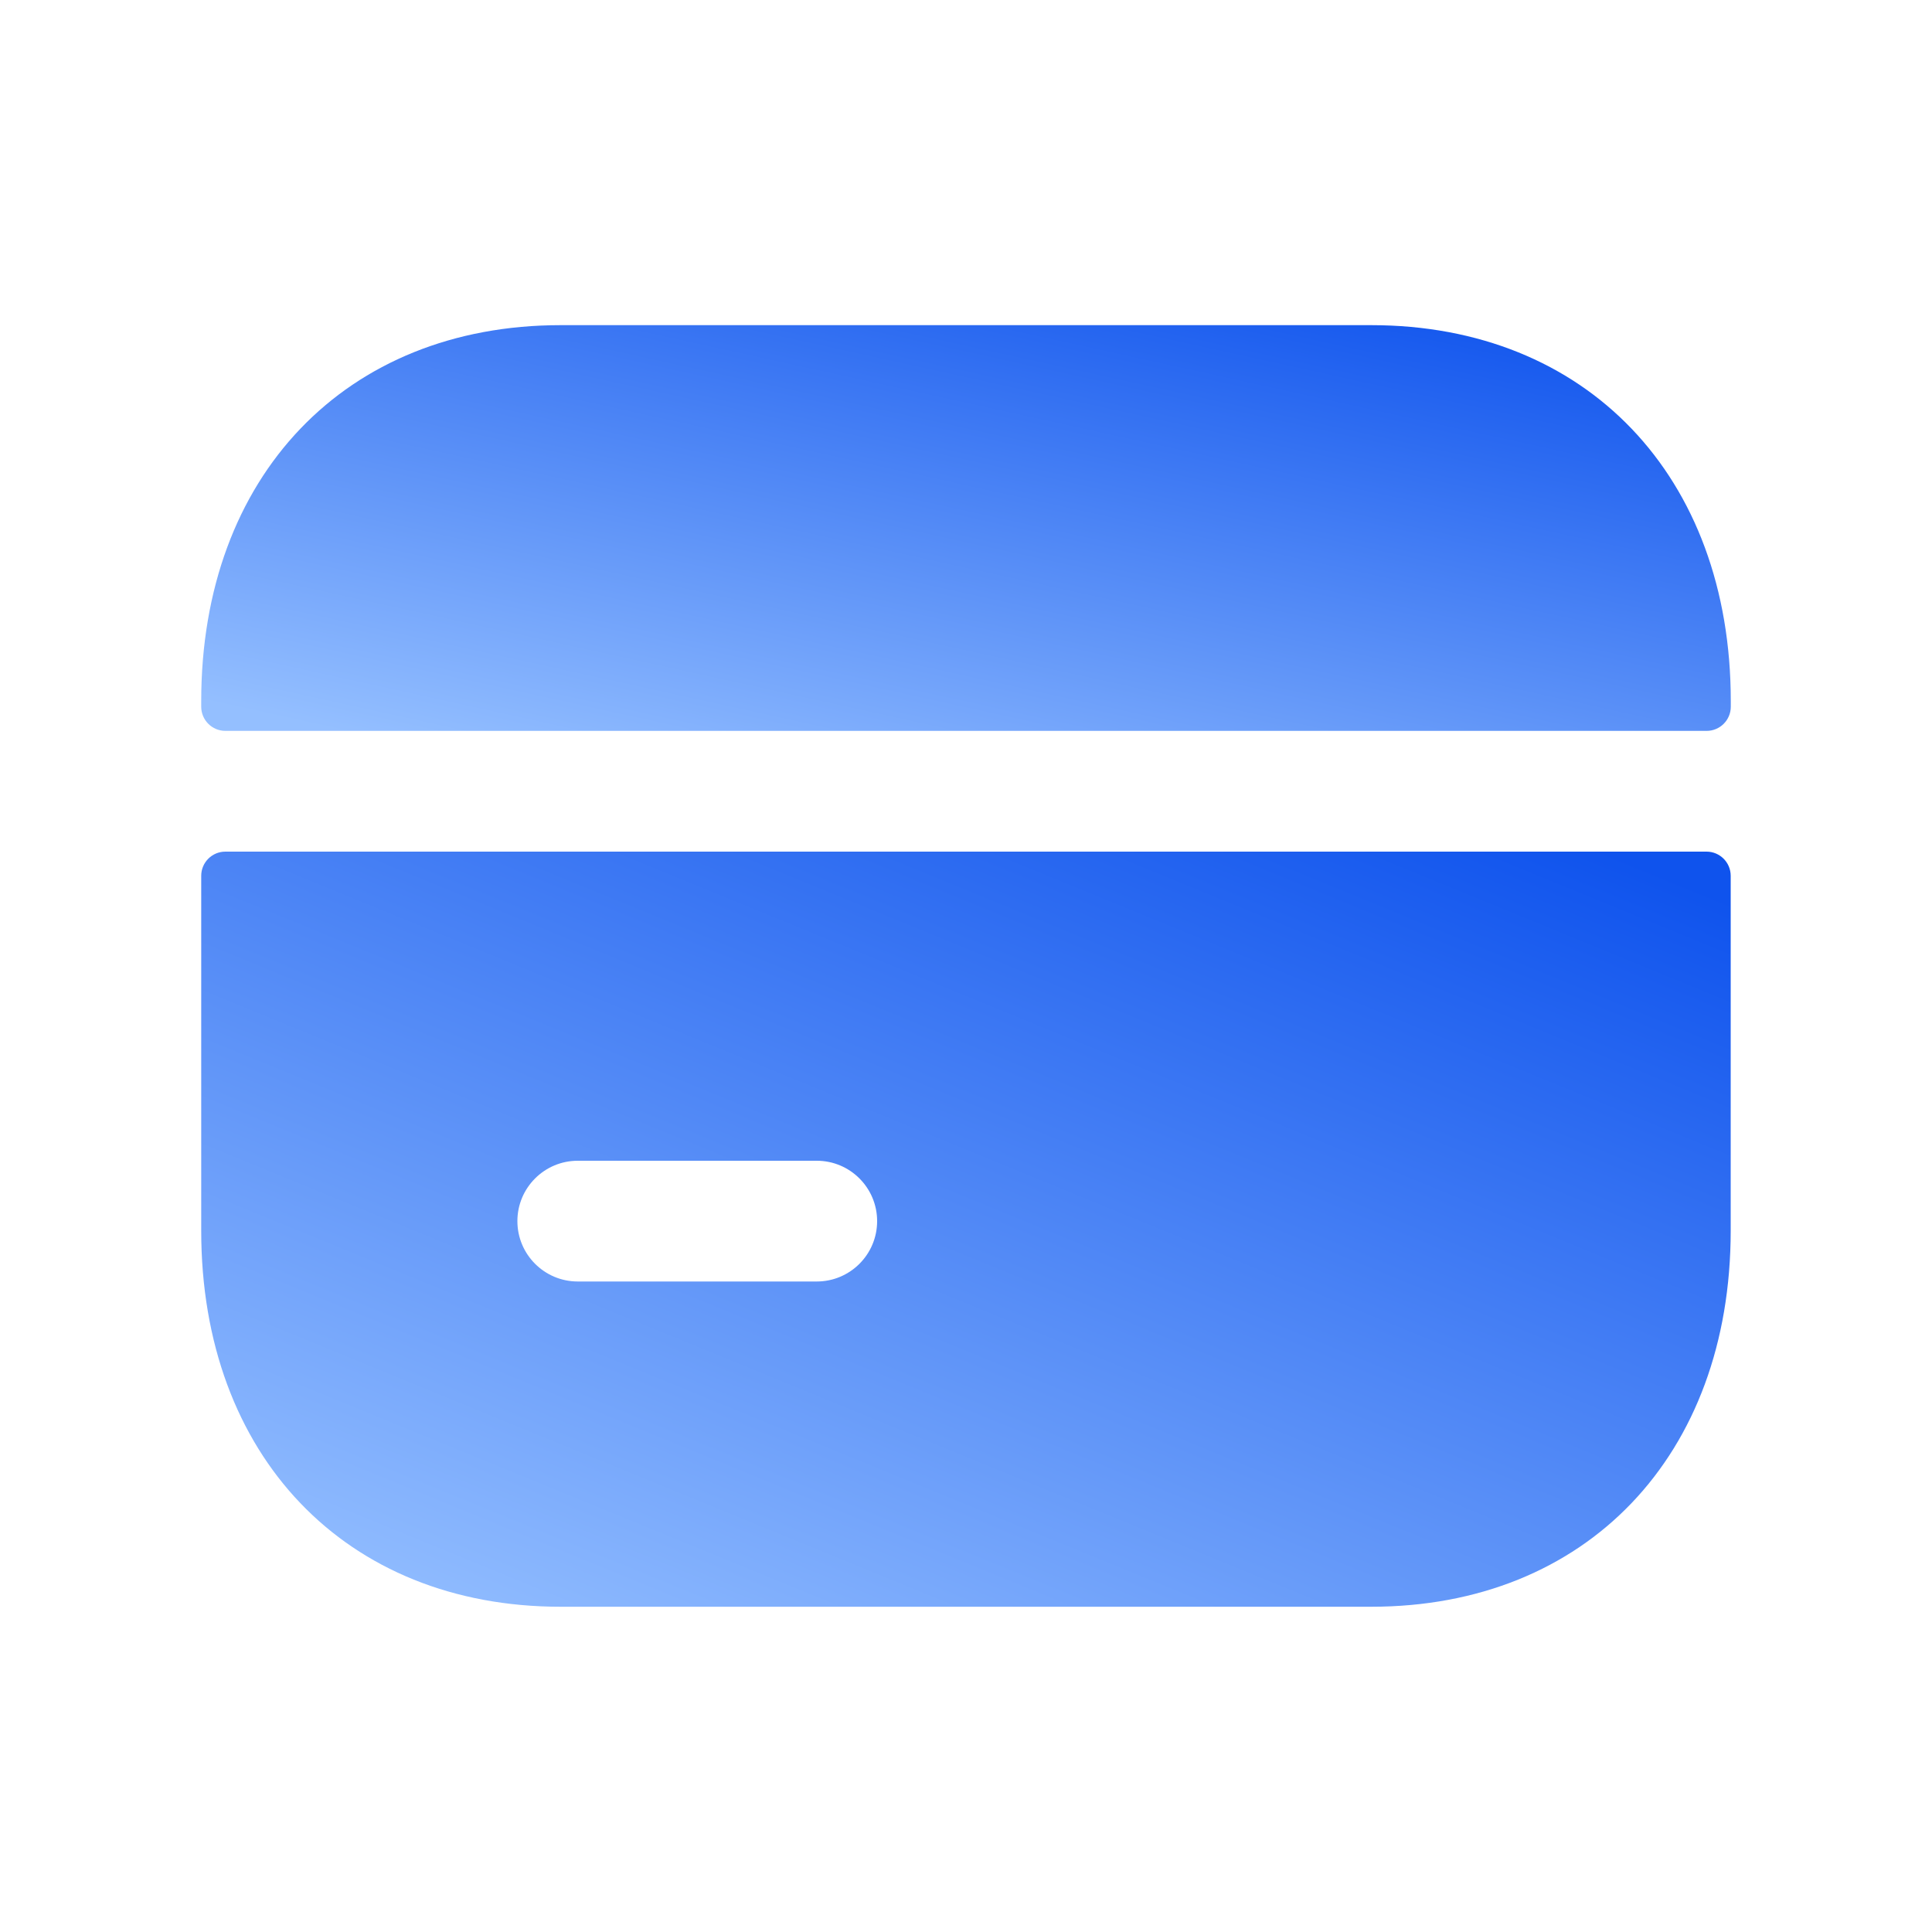
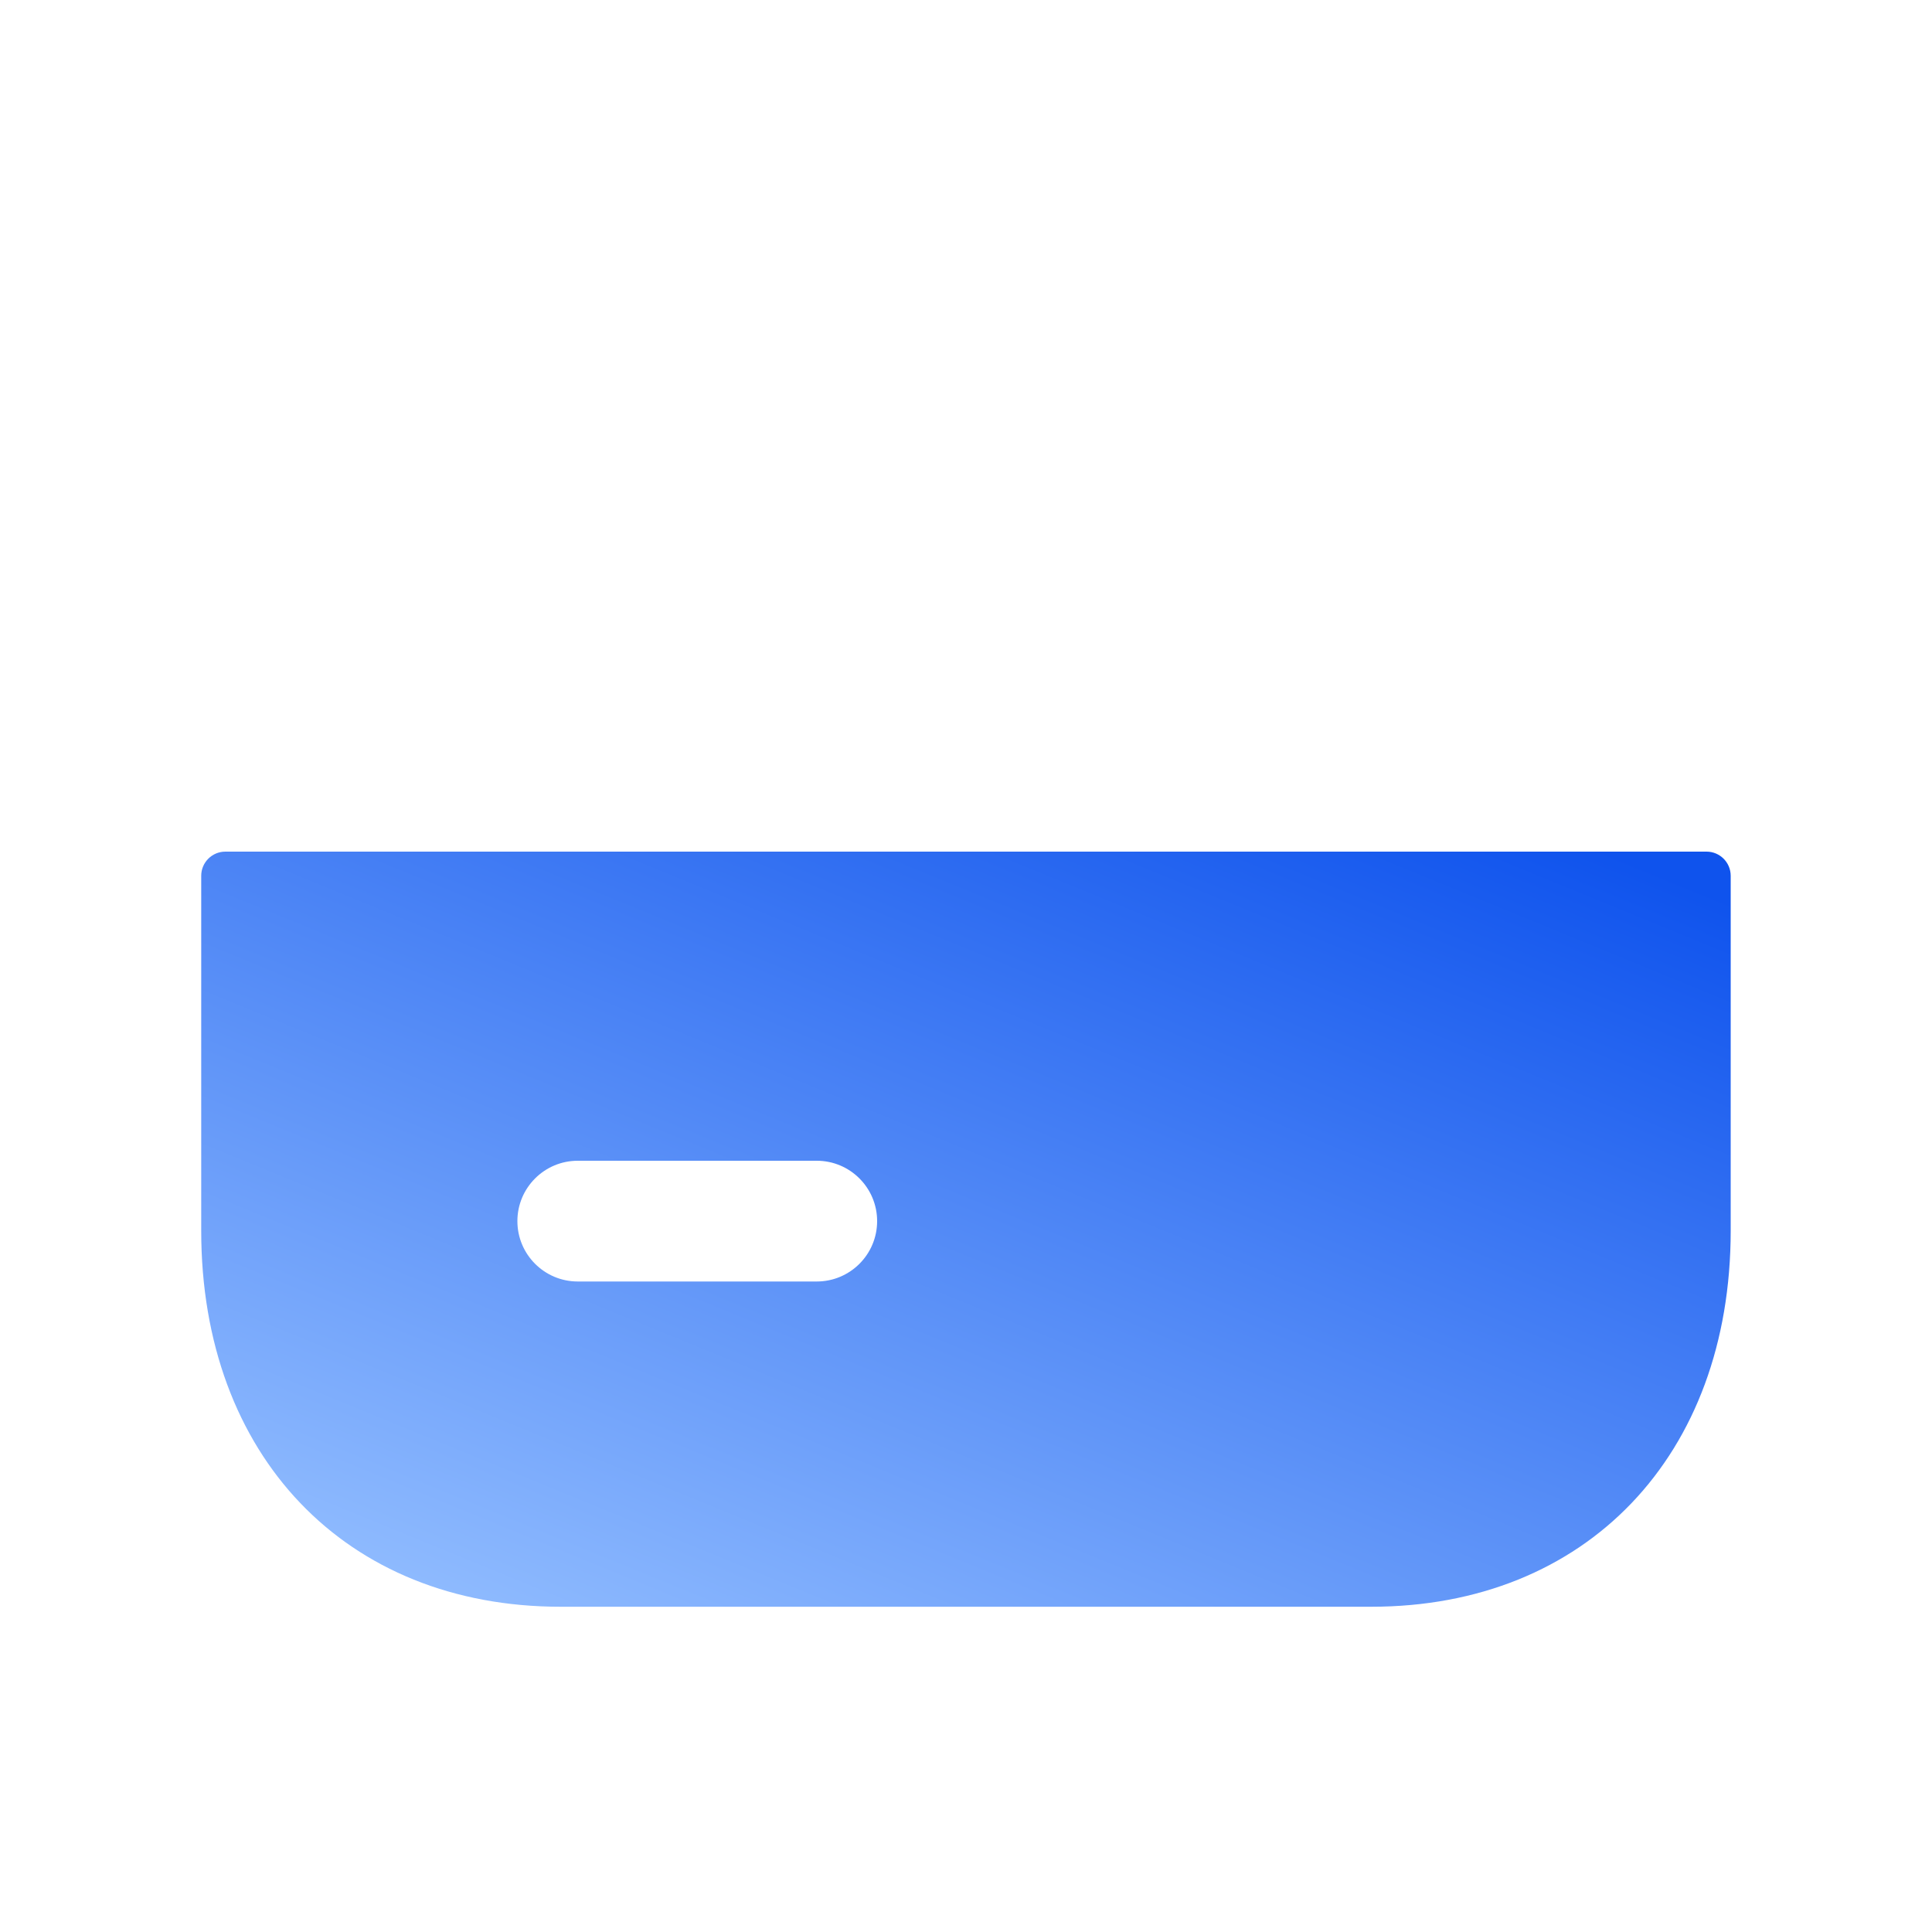
<svg xmlns="http://www.w3.org/2000/svg" width="20" height="20" viewBox="0 0 20 20" fill="none">
-   <path fill-rule="evenodd" clip-rule="evenodd" d="M17.667 7.566C17.805 7.566 17.917 7.454 17.917 7.316V7.258C17.917 4.93 16.422 3.366 14.196 3.366H5.803C3.578 3.366 2.083 4.93 2.083 7.258V7.316C2.083 7.454 2.195 7.566 2.333 7.566H17.667Z" fill="url(#paint0_linear_6768_5893)" />
  <path fill-rule="evenodd" clip-rule="evenodd" d="M8.455 13.266H5.981C5.636 13.266 5.356 12.986 5.356 12.641C5.356 12.296 5.636 12.016 5.981 12.016H8.455C8.8 12.016 9.08 12.296 9.08 12.641C9.08 12.986 8.8 13.266 8.455 13.266ZM2.333 8.816C2.195 8.816 2.083 8.928 2.083 9.066V12.741C2.083 15.068 3.578 16.633 5.803 16.633H14.195C16.421 16.633 17.916 15.068 17.916 12.741V9.066C17.916 8.928 17.804 8.816 17.666 8.816H2.333Z" fill="url(#paint1_linear_6768_5893)" />
  <defs>
    <linearGradient id="paint0_linear_6768_5893" x1="16.644" y1="3.366" x2="15.154" y2="10.133" gradientUnits="userSpaceOnUse">
      <stop stop-color="#0F53ED" />
      <stop offset="1" stop-color="#94BFFF" />
    </linearGradient>
    <linearGradient id="paint1_linear_6768_5893" x1="16.644" y1="8.816" x2="12.009" y2="20.122" gradientUnits="userSpaceOnUse">
      <stop stop-color="#0F53ED" />
      <stop offset="1" stop-color="#94BFFF" />
    </linearGradient>
  </defs>
</svg>